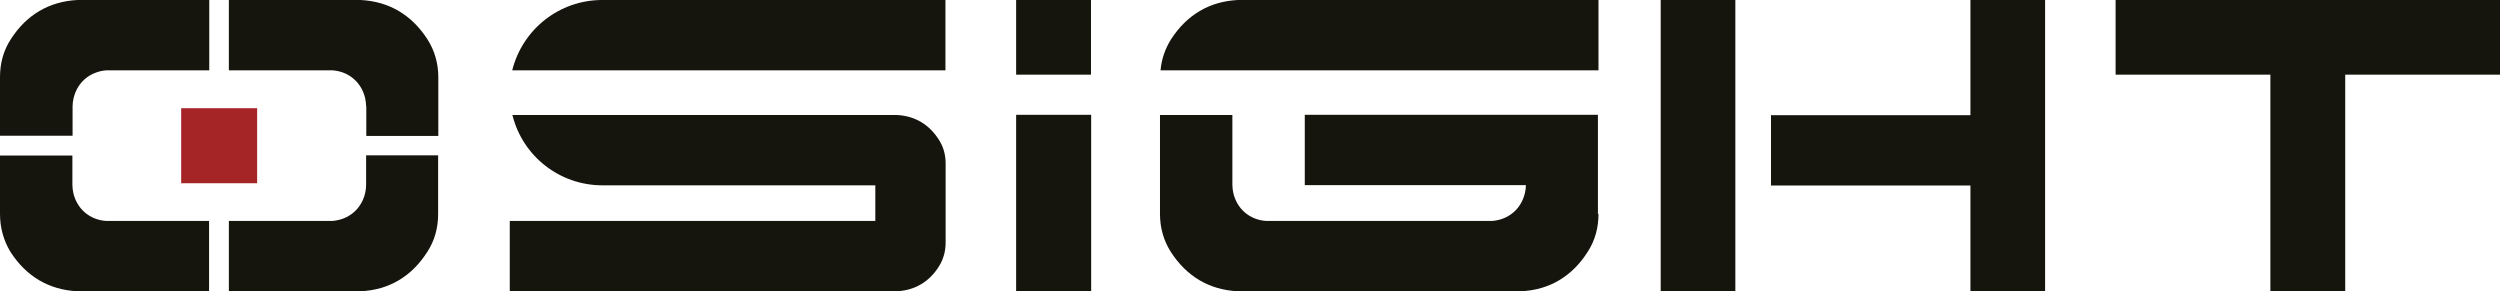
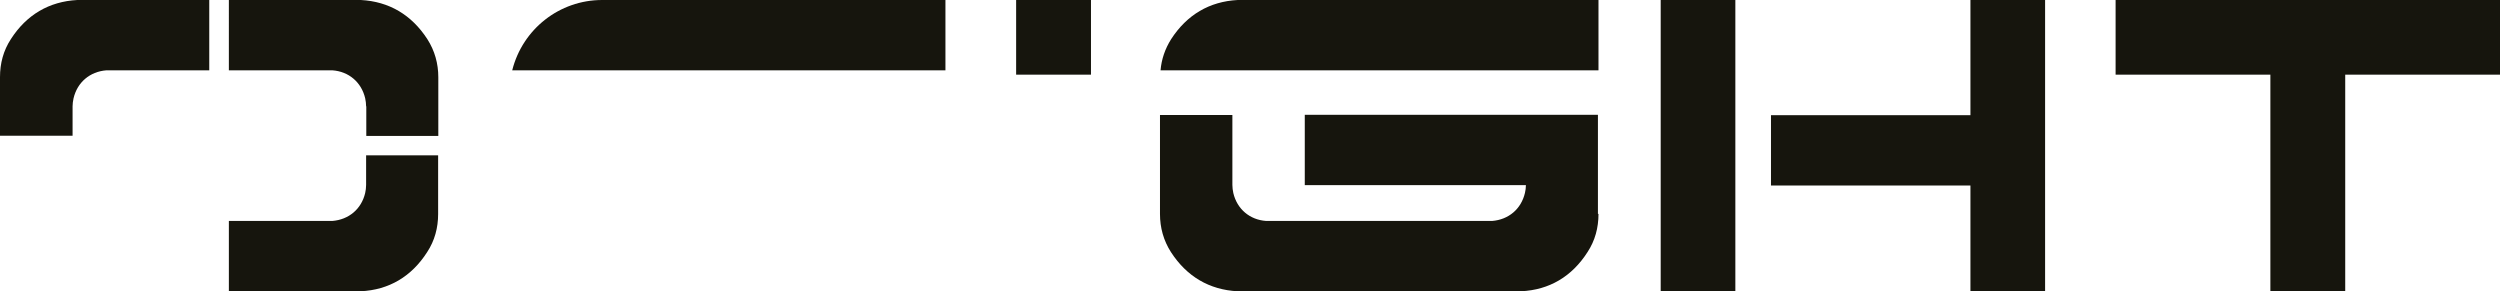
<svg xmlns="http://www.w3.org/2000/svg" id="Capa_2" data-name="Capa 2" width="132.61" height="15.45" viewBox="0 0 132.61 15.45">
  <defs>
    <style> .cls-1 { fill: #a52527; } .cls-2 { fill: #16150d; } </style>
  </defs>
  <g id="COLOR">
    <g>
      <polygon class="cls-2" points="124.4 3.96 132.61 3.96 132.61 0 112.22 0 112.22 3.96 120.43 3.96 120.43 15.45 124.4 15.45 124.4 3.96" />
      <polygon class="cls-2" points="104.52 9.84 104.52 15.45 108.48 15.45 108.48 0 104.52 0 104.52 6.11 93.94 6.11 93.94 9.84 104.52 9.84" />
      <rect class="cls-2" x="88.09" y="0" width="3.96" height="15.45" />
      <path class="cls-2" d="M31.94,0C29.68,0,27.72,1.54,27.17,3.73h22.98V0h-18.21Z" />
-       <path class="cls-2" d="M50.16,12.87c0,.46-.12.89-.36,1.27-.52.82-1.28,1.26-2.22,1.31h-20.54v-3.73h19.39v-1.89h-14.48c-2.26,0-4.23-1.54-4.77-3.73h20.4c.94.05,1.7.49,2.22,1.31.25.38.36.81.36,1.27v4.19Z" />
-       <rect class="cls-2" x="53.9" y="6.09" width="3.98" height="9.36" />
      <rect class="cls-2" x="53.9" width="3.97" height="3.96" />
-       <rect class="cls-1" x="9.61" y="5.74" width="4.03" height="3.98" />
      <path class="cls-2" d="M19.42,5.64c0-.14-.02-.29-.05-.43-.2-.85-.87-1.42-1.74-1.48h-5.49V0h7c1.49.08,2.69.78,3.53,2.08.39.61.58,1.29.58,2.02v3.11h-3.82v-1.57Z" />
      <path class="cls-2" d="M19.14,15.45h-7v-3.73h5.49c.87-.07,1.54-.63,1.74-1.48.03-.14.05-.28.05-.43v-1.57h3.82v3.11c0,.73-.18,1.41-.58,2.02-.83,1.3-2.03,2.01-3.53,2.08" />
      <path class="cls-2" d="M4.1,0h7v3.73c-1.82,0-3.64,0-5.46,0-.87.07-1.54.63-1.74,1.49-.03.14-.05.28-.05.42v1.56H0v-3.11c0-.73.18-1.41.58-2.02C1.41.78,2.61.08,4.1,0" />
-       <path class="cls-2" d="M3.84,9.81c0,.14.02.29.05.43.2.85.87,1.42,1.74,1.48,1.82,0,3.64,0,5.46,0v3.73h-7c-1.49-.08-2.69-.78-3.53-2.08C.19,12.76,0,12.08,0,11.35v-3.1h3.84v1.56Z" />
      <path class="cls-2" d="M65.65,0c-1.49.08-2.69.78-3.53,2.08-.32.51-.51,1.06-.56,1.65,7.74,0,15.48,0,23.23,0V0h-19.14Z" />
      <path class="cls-2" d="M84.79,11.35c0,.73-.18,1.41-.58,2.02-.83,1.3-2.03,2.01-3.53,2.08h-15.04c-1.49-.08-2.69-.78-3.53-2.08-.39-.61-.58-1.29-.58-2.02v-5.25h3.84v3.71c0,.14.02.29.05.43.2.85.87,1.42,1.74,1.48,4,0,7.99,0,11.99,0,.87-.07,1.54-.63,1.74-1.49.03-.13.05-.27.05-.41h-11.73v-3.73h15.55v5.25Z" />
    </g>
  </g>
</svg>